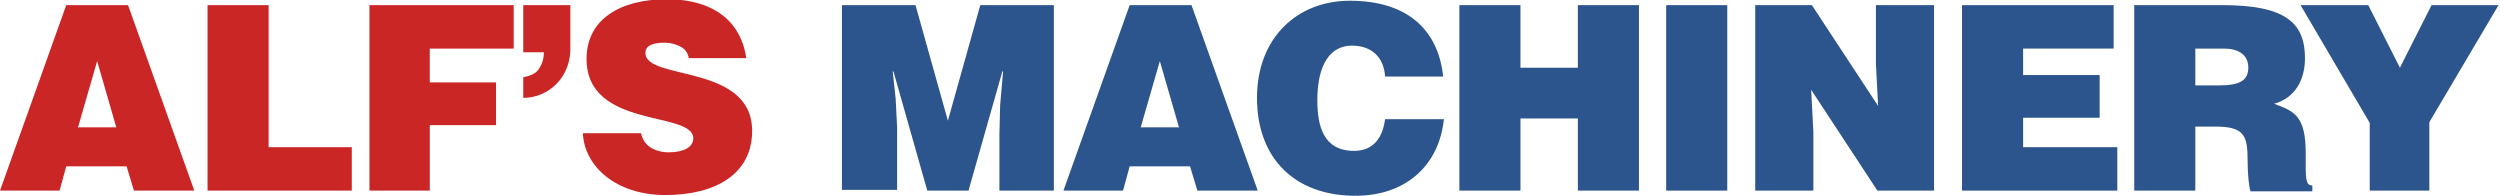
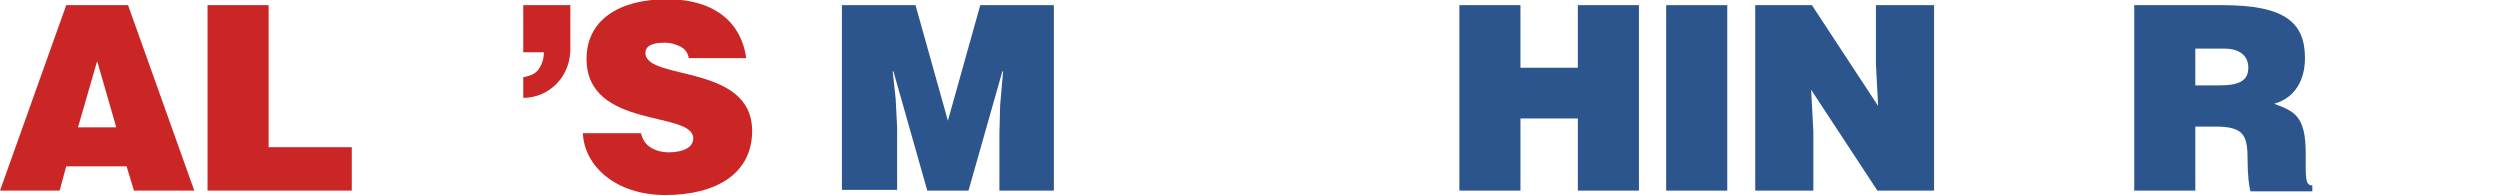
<svg xmlns="http://www.w3.org/2000/svg" version="1.1" id="Layer_1" x="0px" y="0px" viewBox="0 0 339.7 26.6" style="enable-background:new 0 0 339.7 26.6;" xml:space="preserve">
  <style type="text/css">
	.st0{fill:#CA2626;}
	.st1{fill:#2C558D;}
</style>
  <g>
    <path class="st0" d="M0,25.9L9,0.7h8.4l9,25.2h-8.2l-1-3.3H9l-0.9,3.3H0z M13.2,8.3l-2.6,9h5.2L13.2,8.3z" />
    <path class="st0" d="M28.2,25.9V0.7h8.3V20h11.3v5.9H28.2z" />
-     <path class="st0" d="M50.2,25.9V0.7h19.6v5.9H58.4v4.6h9V17h-9v8.9H50.2z" />
    <path class="st0" d="M71.1,10.5c1-0.2,1.7-0.5,2.1-1.1c0.4-0.6,0.7-1.3,0.7-2.3h-2.8V0.7h6.4v5.5c0.2,4.3-3,7.1-6.4,7.1V10.5z" />
    <path class="st0" d="M93.6,8c-0.1-0.9-0.6-1.4-1.2-1.7c-0.6-0.3-1.3-0.5-2.1-0.5c-1.8,0-2.6,0.5-2.6,1.4c0,3.8,14.5,1.4,14.5,10.6   c0,5.8-4.9,8.7-11.8,8.7c-6.7,0-11-3.9-11.2-8.4h7.9c0.2,0.9,0.7,1.6,1.4,2c0.7,0.4,1.5,0.6,2.3,0.6c2.1,0,3.4-0.7,3.4-1.9   c0-3.8-14.5-1.2-14.5-10.8c0-5.4,4.6-8.1,10.9-8.1c7,0,10.2,3.6,10.8,8H93.6z" />
  </g>
  <g>
    <path class="st1" d="M114.4,25.9V0.7h10l4.4,15.7l4.4-15.7h10v25.2h-7.4v-7.7l0.1-3.9l0.4-4.6h-0.1l-4.6,16.2H126l-4.6-16.2h-0.1   l0.4,3.7l0.2,3.9v8.5H114.4z" />
-     <path class="st1" d="M144.5,25.9l9-25.2h8.4l9,25.2h-8.2l-1-3.3h-8.2l-0.9,3.3H144.5z M157.6,8.3l-2.6,9h5.2L157.6,8.3z" />
-     <path class="st1" d="M188.2,10.3c-0.2-2.6-1.9-4.1-4.5-4.1c-2.9,0-4.7,2.5-4.7,7.4c0,3.5,0.8,6.9,5,6.9c2.7,0,3.9-1.9,4.2-4.3h8   c-0.7,6.5-5.4,10.4-12,10.4c-8.3,0-13.4-5.1-13.4-13.3c0-8.2,5.5-13.2,12.6-13.2c7.7,0,12,3.8,12.7,10.3H188.2z" />
    <path class="st1" d="M198.3,25.9V0.7h8.3v8.5h7.8V0.7h8.3v25.2h-8.3v-9.8h-7.8v9.8H198.3z" />
    <path class="st1" d="M226.4,25.9V0.7h8.3v25.2H226.4z" />
    <path class="st1" d="M255.2,14.4l-0.3-5.7v-8h7.9v25.2h-7.7l-9-13.7l0.3,5.7v8h-7.9V0.7h7.7L255.2,14.4z" />
-     <path class="st1" d="M266.6,25.9V0.7h20.6v5.9h-12.3v3.6h10.4V16h-10.4v4h12.8v5.9H266.6z" />
    <path class="st1" d="M298.3,17.1v8.8H290V0.7H302c8.4,0,11.2,2.3,11.2,7.2c0,2.9-1.3,5.4-4.2,6.2c2.7,1,4.3,1.6,4.3,6.7   c0,3.3-0.1,4.4,0.9,4.4v0.8h-8.4c-0.2-0.6-0.4-2.2-0.4-4.4c0-3.3-0.6-4.4-4.4-4.4H298.3z M298.3,11.6h3.3c2.6,0,3.9-0.6,3.9-2.4   c0-1.8-1.4-2.6-3.3-2.6h-3.9V11.6z" />
-     <path class="st1" d="M330.3,25.9H322v-9.2l-9.4-16h9.2l4.3,8.5l4.3-8.5h9.1l-9.4,15.9V25.9z" />
  </g>
</svg>